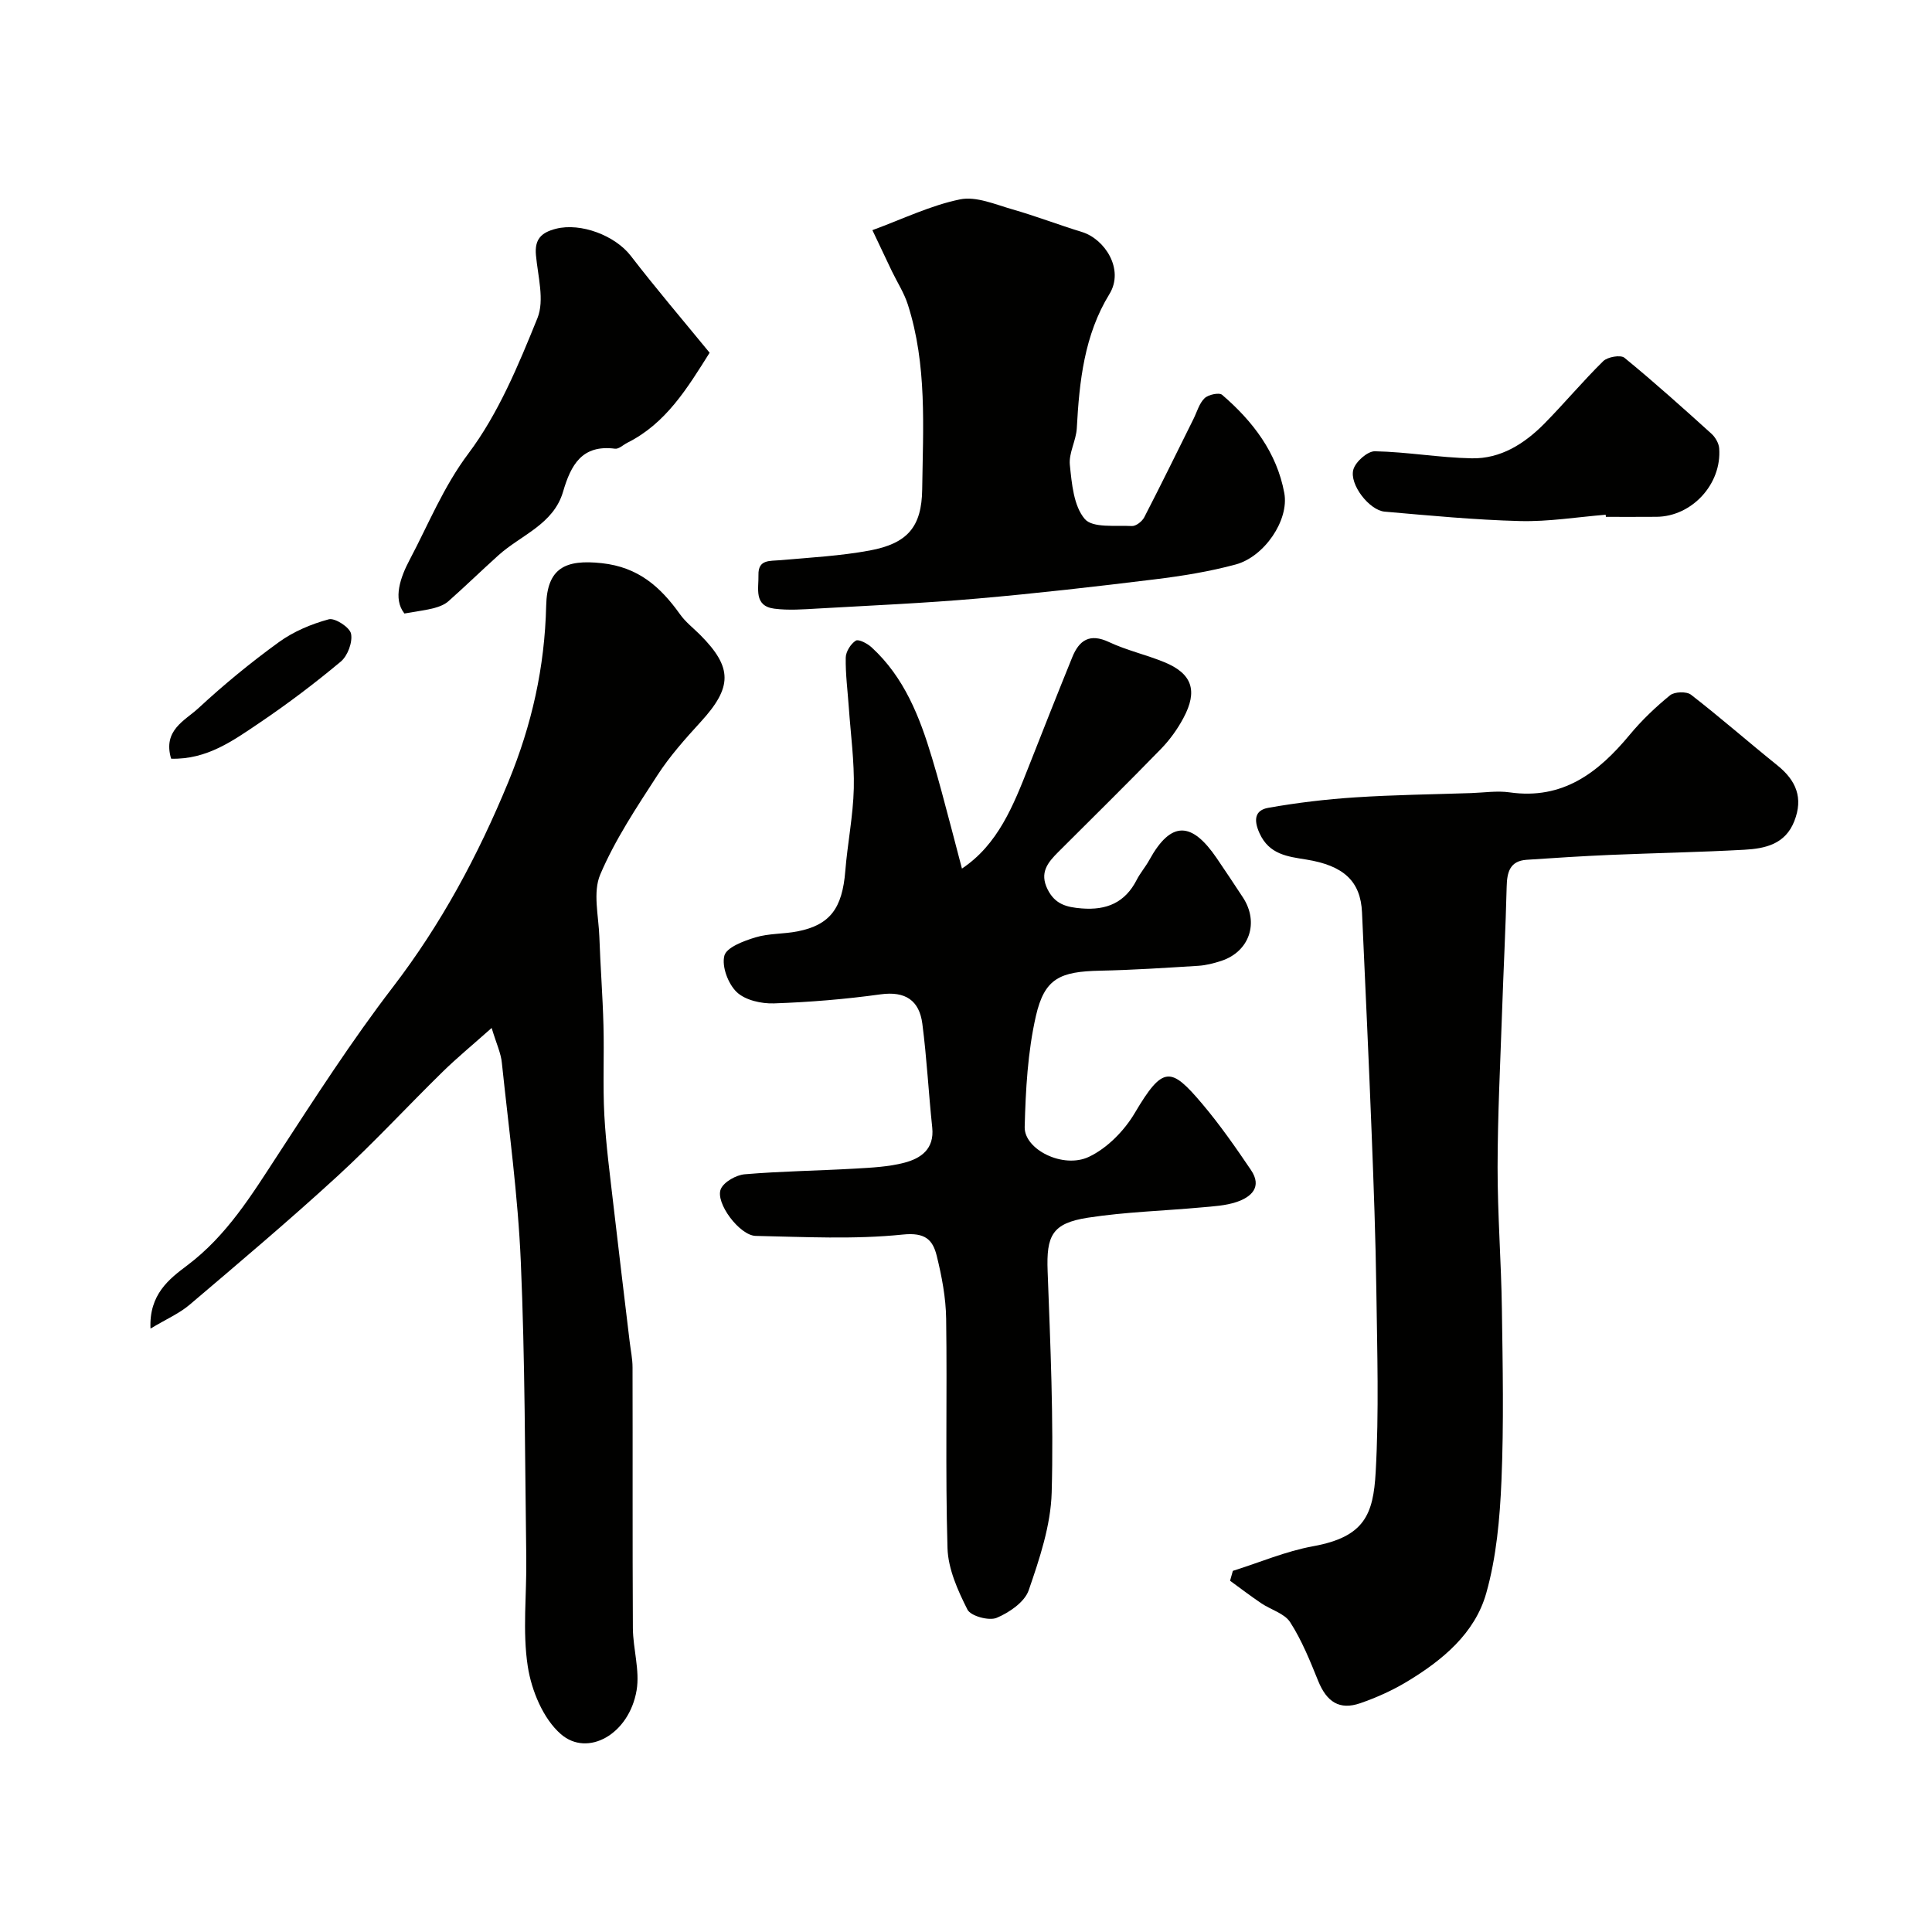
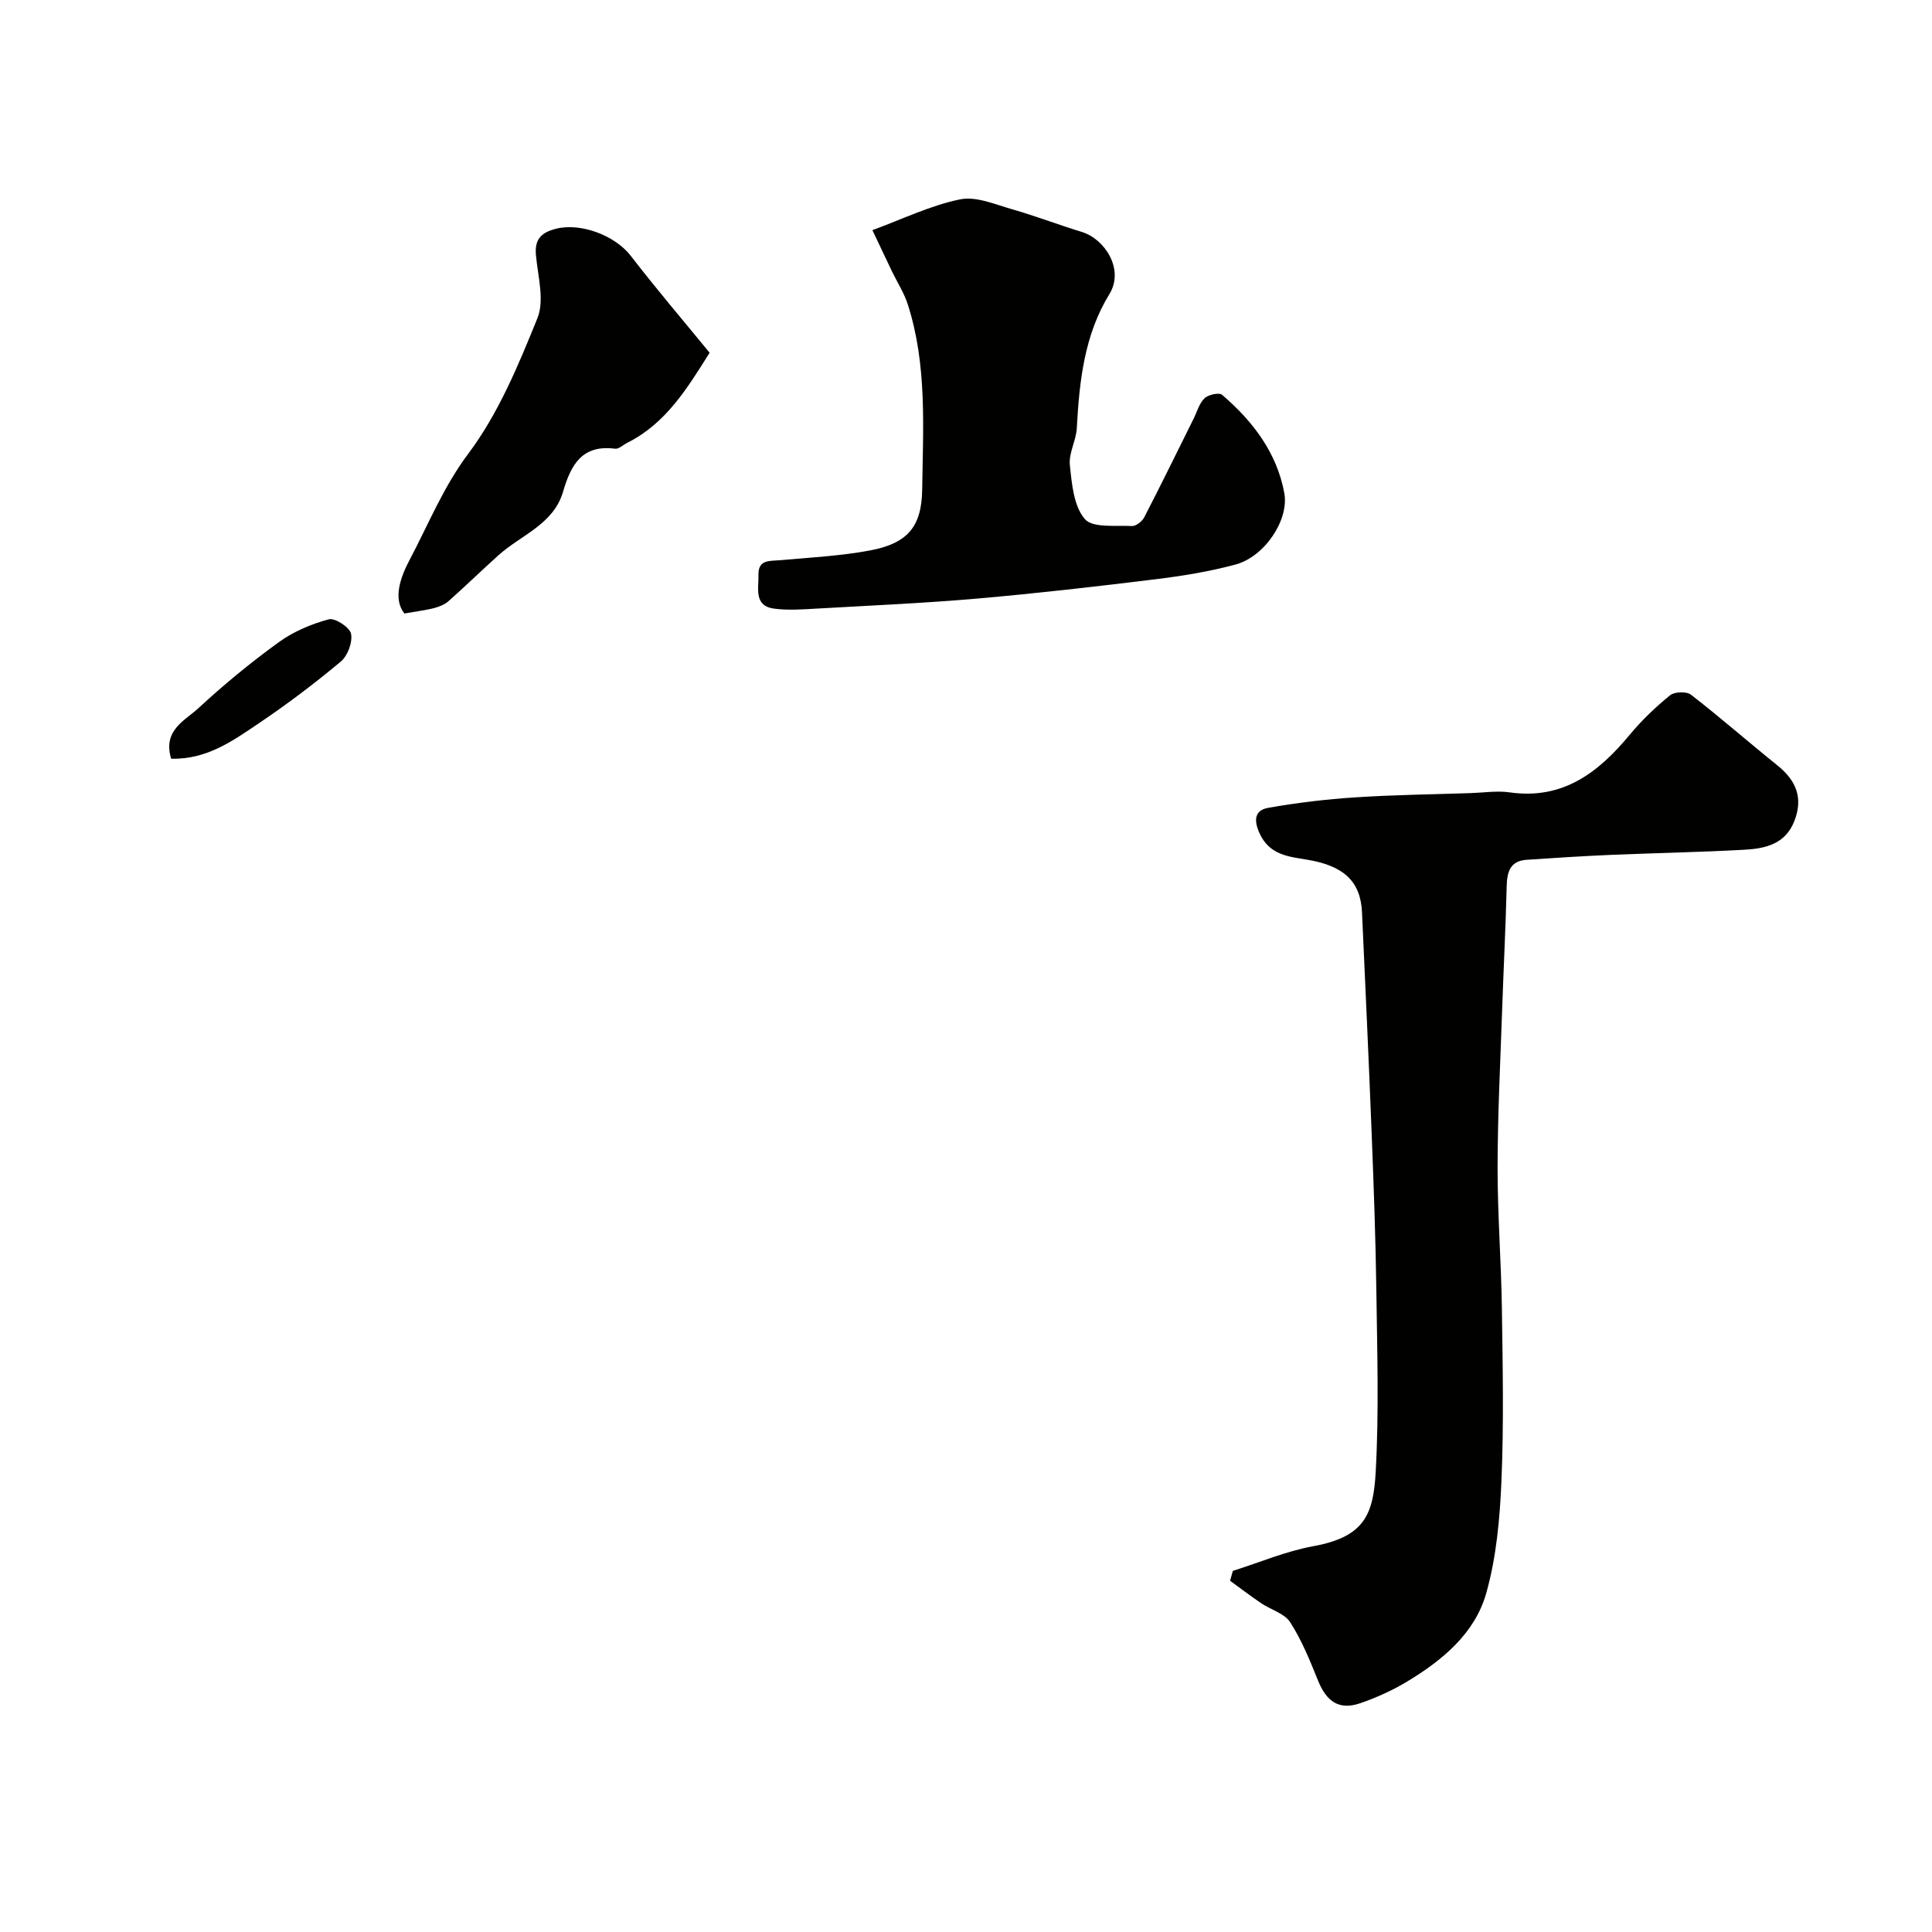
<svg xmlns="http://www.w3.org/2000/svg" enable-background="new 0 0 400 400" viewBox="0 0 400 400">
  <g fill="#010100">
-     <path d="m199.16 179.83c7.46-4.98 10.64-13.04 13.82-21.11 2.98-7.57 5.97-15.14 9.03-22.67 1.43-3.51 3.61-4.99 7.59-3.12 3.66 1.72 7.7 2.62 11.45 4.16 5.77 2.36 7 5.92 3.96 11.58-1.22 2.28-2.79 4.47-4.59 6.33-7.02 7.22-14.19 14.28-21.32 21.4-2.17 2.17-3.93 4.27-2.21 7.73 1.55 3.11 3.94 3.7 7.06 3.95 5.17.41 8.98-1.2 11.39-5.91.74-1.45 1.84-2.7 2.62-4.13 4.52-8.2 8.8-7.92 13.95-.36 1.83 2.69 3.64 5.4 5.42 8.12 3.4 5.19 1.37 11.22-4.48 13.14-1.53.5-3.15.92-4.75 1.02-6.76.42-13.53.87-20.3 1.01-8.36.17-11.54 1.58-13.33 9.39-1.7 7.46-2.12 15.29-2.32 22.97-.12 4.63 7.93 8.72 13.3 6.18 3.78-1.79 7.32-5.4 9.49-9.07 5.85-9.89 7.47-9.58 13.96-1.91 3.66 4.33 6.92 9.01 10.1 13.71 2.37 3.5.09 5.6-3.01 6.63-2.28.76-4.8.89-7.23 1.11-7.84.72-15.76.93-23.52 2.13-7.44 1.15-8.62 3.73-8.34 11.09.57 15.26 1.26 30.55.84 45.79-.19 6.82-2.5 13.71-4.76 20.26-.84 2.44-4.03 4.62-6.64 5.71-1.59.66-5.36-.37-6.04-1.71-2-3.96-4-8.41-4.13-12.73-.47-15.82-.05-31.66-.28-47.49-.06-4.36-.9-8.78-1.95-13.03-.82-3.3-2.36-4.88-7.02-4.4-10.06 1.04-20.3.49-30.46.28-3.33-.07-8.44-6.89-7.22-9.71.65-1.49 3.18-2.9 4.96-3.05 7.57-.64 15.19-.73 22.79-1.17 3.43-.2 6.95-.36 10.24-1.22 3.44-.9 6.24-2.83 5.78-7.27-.76-7.16-1.12-14.37-2.05-21.51-.63-4.81-3.49-6.79-8.66-6.08-7.3 1.01-14.69 1.62-22.06 1.87-2.61.09-5.95-.66-7.71-2.34-1.78-1.7-3.13-5.3-2.56-7.53.45-1.73 4.01-3.06 6.42-3.79 2.78-.85 5.85-.68 8.74-1.25 6.73-1.33 9.26-4.77 9.88-12.51.46-5.71 1.62-11.38 1.76-17.09.13-5.57-.64-11.15-1.03-16.73-.24-3.45-.7-6.9-.64-10.34.02-1.24 1.03-2.85 2.08-3.52.58-.37 2.42.59 3.28 1.39 6.76 6.2 9.96 14.39 12.51 22.91.69 2.32 1.37 4.64 1.99 6.98 1.4 5.18 2.74 10.34 4.2 15.91z" />
-     <path d="m101.79 212.83c-4 3.56-7.21 6.2-10.16 9.09-7.32 7.17-14.28 14.73-21.82 21.64-9.95 9.12-20.26 17.83-30.55 26.57-2.13 1.81-4.82 2.97-8.1 4.94-.33-7.08 3.9-10.3 7.56-13.05 8.23-6.18 13.37-14.59 18.82-22.95 7.66-11.75 15.27-23.58 23.8-34.7 10.03-13.08 17.61-27.21 23.89-42.44 4.9-11.9 7.55-23.8 7.85-36.52.18-7.77 3.91-9.64 11.52-8.81 7.58.82 12.15 4.92 16.19 10.58 1.14 1.61 2.78 2.87 4.19 4.28 6.72 6.76 6.66 10.82.1 17.99-3.2 3.5-6.41 7.1-8.98 11.07-4.3 6.64-8.76 13.32-11.83 20.55-1.56 3.67-.33 8.57-.18 12.9.21 6.1.69 12.19.85 18.3.17 6.19-.15 12.41.18 18.59.34 6.22 1.17 12.41 1.88 18.6 1.08 9.43 2.24 18.84 3.36 28.27.21 1.79.6 3.58.6 5.37.05 18-.03 35.99.07 53.99.03 4.3 1.47 8.75.77 12.88-1.55 9.11-10.13 13.88-15.67 9.07-3.67-3.18-6.09-9.03-6.86-14.03-1.13-7.32-.2-14.95-.31-22.45-.28-20.43-.25-40.88-1.13-61.28-.59-13.76-2.48-27.46-3.92-41.18-.18-2.02-1.12-3.97-2.12-7.27z" />
    <path d="m255.25 325.23c5.54-1.74 10.97-4.07 16.63-5.1 10.62-1.93 12.45-6.56 12.94-15.35.7-12.46.31-24.98.14-37.48-.15-10.93-.55-21.87-.98-32.8-.59-15.2-1.31-30.4-1.99-45.6-.29-6.46-3.81-9.7-11.54-10.94-3.84-.62-7.68-1.03-9.68-5.45-1.27-2.8-.95-4.77 1.81-5.26 5.93-1.05 11.94-1.77 17.95-2.16 8-.53 16.03-.62 24.05-.89 2.66-.09 5.37-.52 7.96-.15 11.03 1.58 18.38-4.09 24.88-11.93 2.48-2.99 5.34-5.72 8.35-8.17.92-.75 3.41-.83 4.33-.12 6.09 4.72 11.9 9.82 17.91 14.65 3.86 3.11 5.37 6.71 3.49 11.51-1.87 4.81-6.05 5.7-10.35 5.94-9.26.51-18.53.68-27.79 1.07-5.77.25-11.53.62-17.29 1.01-3.48.24-4.06 2.58-4.13 5.57-.21 8.6-.66 17.2-.95 25.8-.37 10.76-.92 21.53-.93 32.3-.01 9.77.75 19.53.89 29.3.17 11.86.41 23.75-.09 35.59-.33 7.81-1.04 15.81-3.15 23.28-2.35 8.33-9.06 13.88-16.35 18.28-3.04 1.84-6.37 3.34-9.73 4.5-4.31 1.49-6.96-.26-8.73-4.65-1.68-4.15-3.38-8.38-5.78-12.11-1.17-1.83-3.99-2.58-5.99-3.93-2.2-1.49-4.31-3.1-6.46-4.66.2-.68.39-1.36.58-2.05z" />
    <path d="m180.62 47.65c6.32-2.32 12.07-5.13 18.14-6.37 3.36-.69 7.32 1.06 10.9 2.08 4.83 1.38 9.54 3.2 14.34 4.67 4.72 1.44 8.84 7.73 5.69 12.86-5.2 8.46-6.23 18.07-6.75 27.77-.14 2.56-1.69 5.14-1.44 7.59.4 3.88.79 8.51 3.09 11.2 1.62 1.91 6.38 1.28 9.75 1.46.84.05 2.13-.96 2.57-1.82 3.48-6.74 6.81-13.56 10.19-20.35.73-1.47 1.18-3.22 2.29-4.29.77-.75 3.01-1.23 3.63-.71 6.34 5.44 11.34 11.96 12.88 20.34 1.03 5.63-4.14 13.19-10.06 14.79-5.47 1.48-11.14 2.39-16.78 3.08-12.2 1.5-24.41 2.9-36.66 3.97-11 .96-22.04 1.44-33.06 2.07-3 .17-6.06.41-9.02.03-4.32-.56-3.21-4.21-3.29-6.98-.08-3.27 2.36-2.86 4.55-3.06 6.19-.55 12.43-.88 18.52-2.01 7.8-1.46 10.73-4.9 10.83-12.65.17-12.84 1.04-25.78-2.98-38.29-.77-2.4-2.19-4.59-3.3-6.89-1.31-2.74-2.6-5.48-4.03-8.49z" />
    <path d="m146.92 73.03c-4.6 7.31-9.02 14.63-17.04 18.64-.85.43-1.76 1.33-2.54 1.23-6.85-.89-9.14 3.36-10.76 8.89-1.98 6.79-8.72 8.97-13.38 13.17-3.49 3.14-6.86 6.42-10.37 9.53-.78.69-1.9 1.12-2.93 1.4-1.63.43-3.33.63-6.17 1.13-2.44-3.06-.79-7.58 1.07-11.09 3.91-7.39 6.98-15.11 12.19-22.05 6.21-8.28 10.35-18.3 14.28-28.01 1.5-3.71.09-8.68-.31-13.05-.3-3.31 1.12-4.69 4.15-5.46 5.13-1.3 12.22 1.39 15.47 5.59 5.2 6.75 10.74 13.25 16.34 20.08z" />
-     <path d="m332.44 106.57c-5.91.48-11.84 1.46-17.73 1.31-9.35-.24-18.7-1.14-28.03-1.95-3.16-.27-7.36-5.64-6.48-8.72.46-1.62 2.93-3.81 4.46-3.78 6.69.13 13.35 1.33 20.04 1.46 5.98.12 10.9-3 15.01-7.15 4.17-4.23 7.99-8.81 12.22-12.97.9-.88 3.59-1.35 4.39-.7 6.16 5.04 12.09 10.37 18 15.71.81.73 1.54 1.98 1.62 3.04.56 7.4-5.65 14.12-12.98 14.18-3.49.03-6.99.01-10.48.01-.02-.15-.03-.3-.04-.44z" />
+     <path d="m332.44 106.57z" />
    <path d="m35.43 157.08c-1.77-5.91 2.86-7.88 5.64-10.45 5.27-4.88 10.86-9.48 16.68-13.69 3.02-2.19 6.7-3.74 10.32-4.72 1.27-.34 4.35 1.66 4.61 2.99.35 1.76-.7 4.57-2.12 5.76-5.37 4.49-10.98 8.73-16.78 12.65-5.45 3.67-10.9 7.67-18.35 7.46z" />
  </g>
</svg>